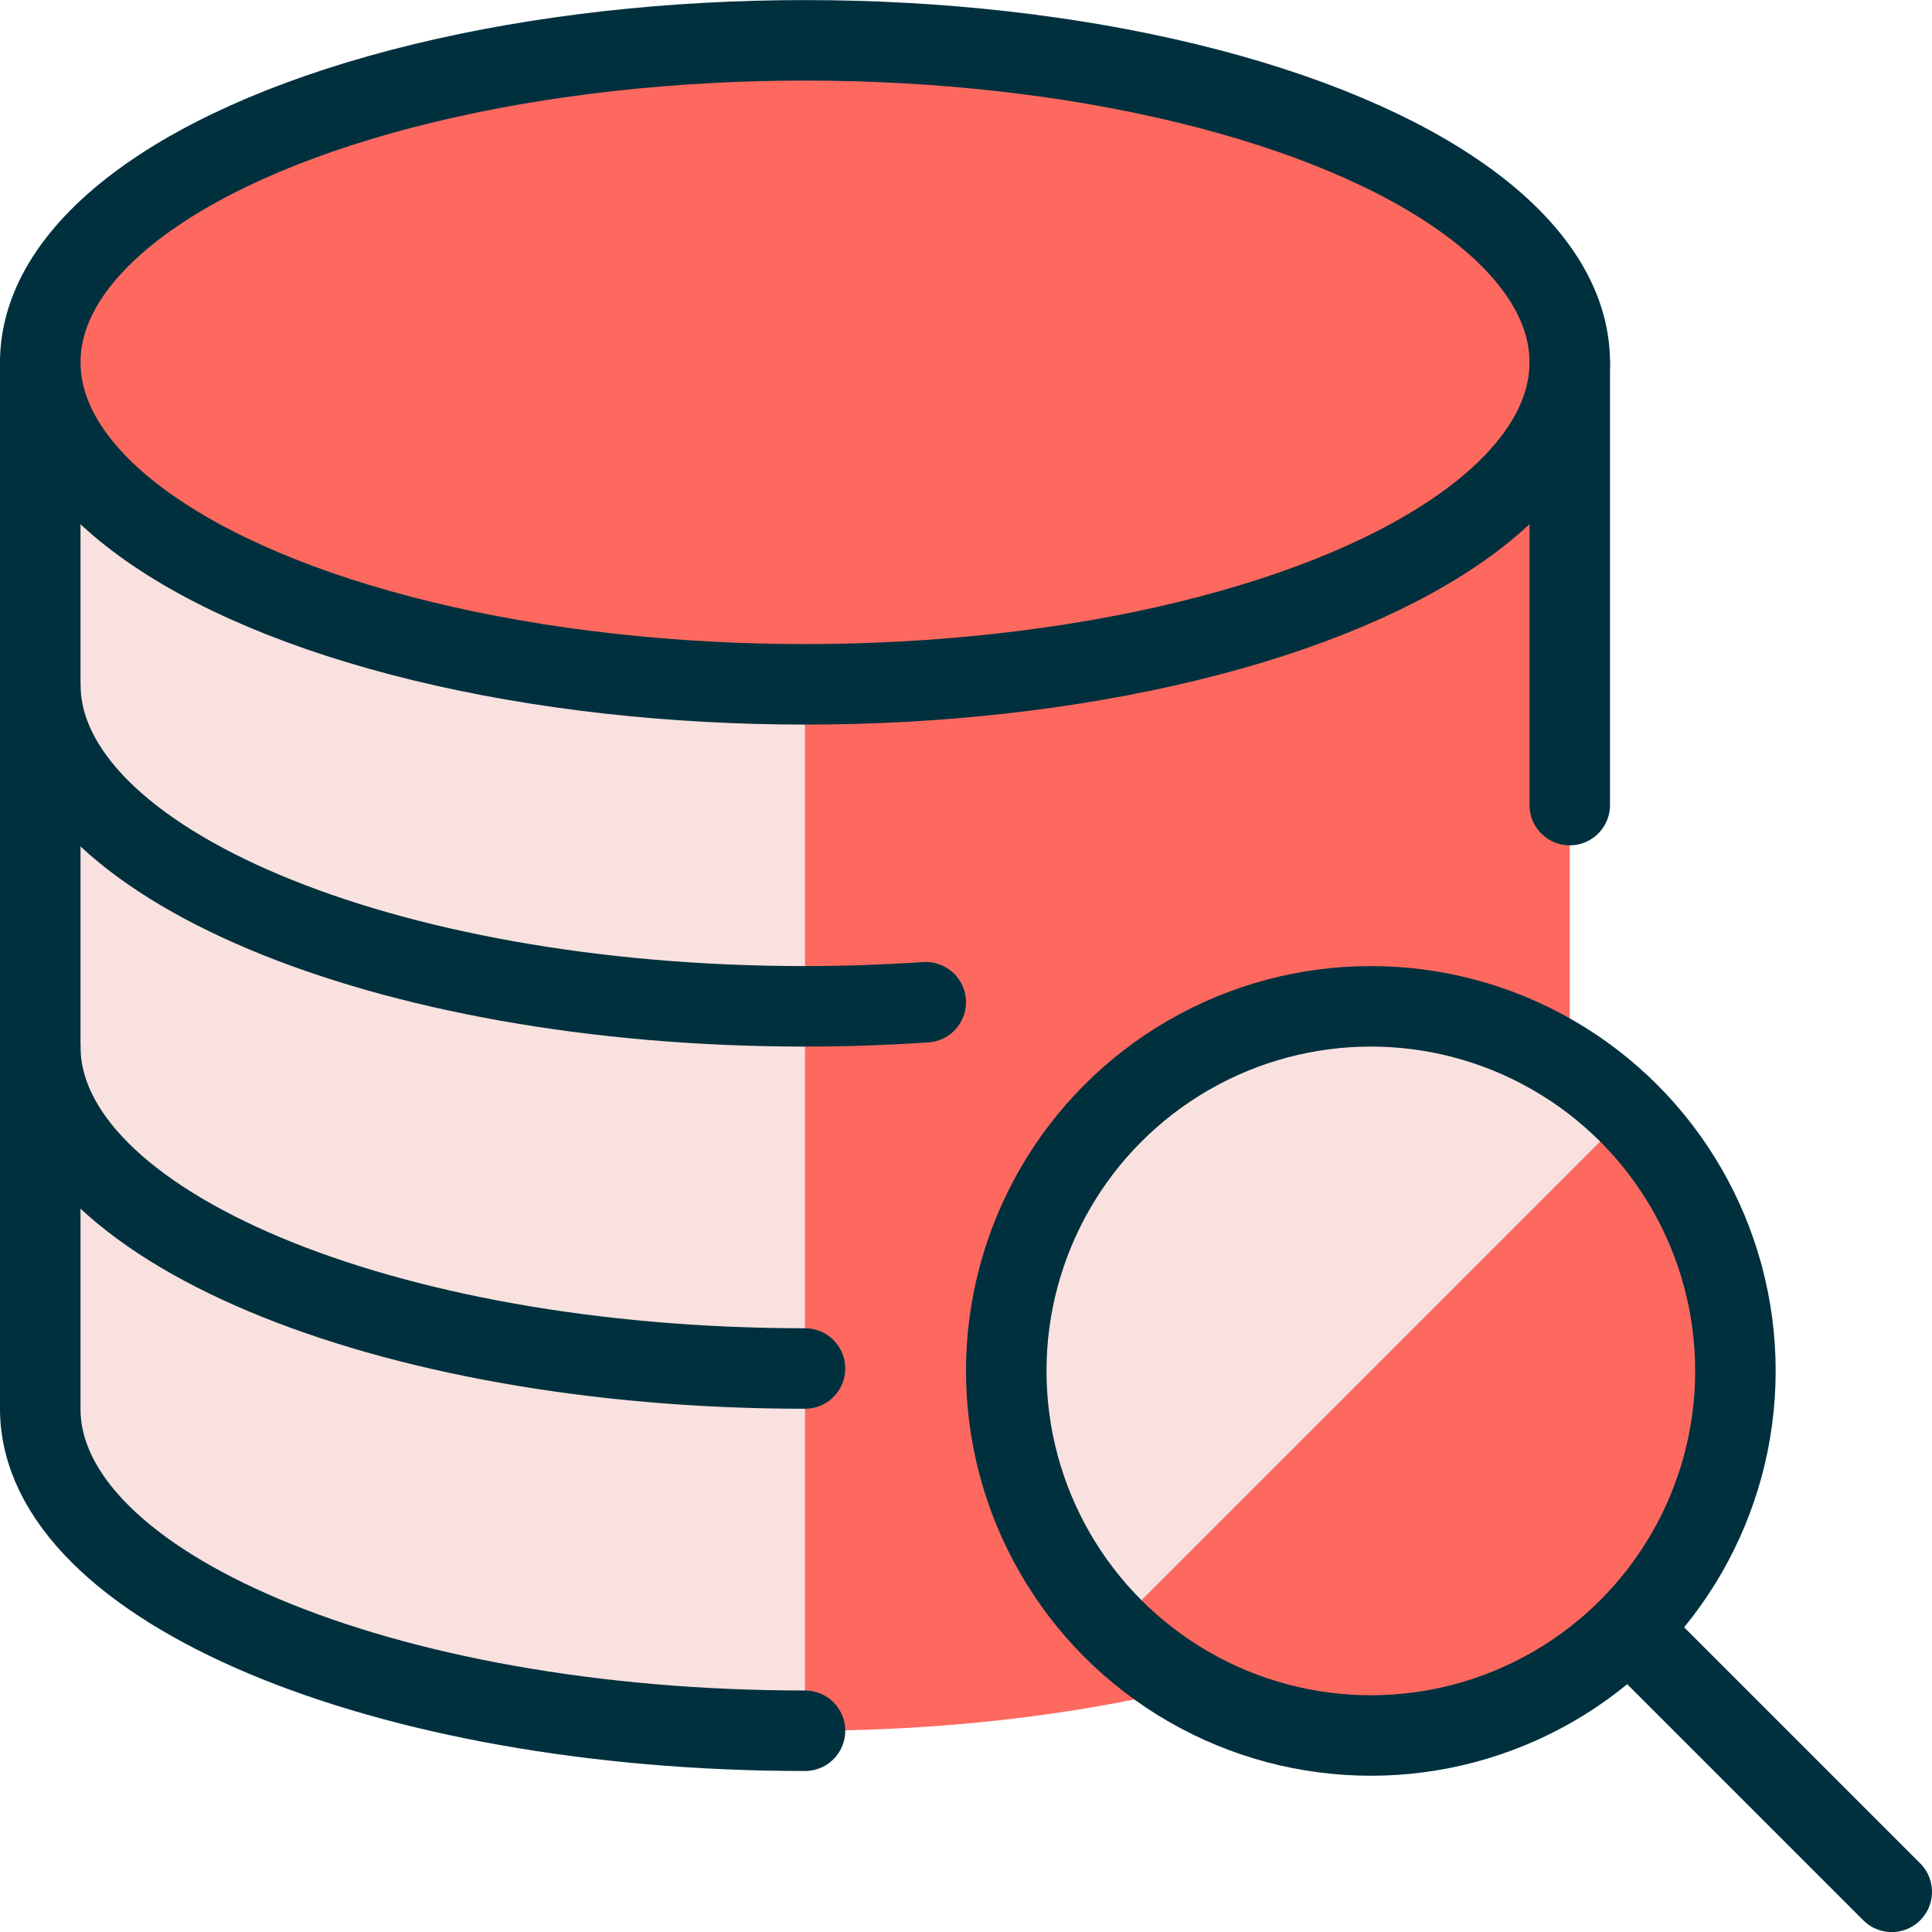
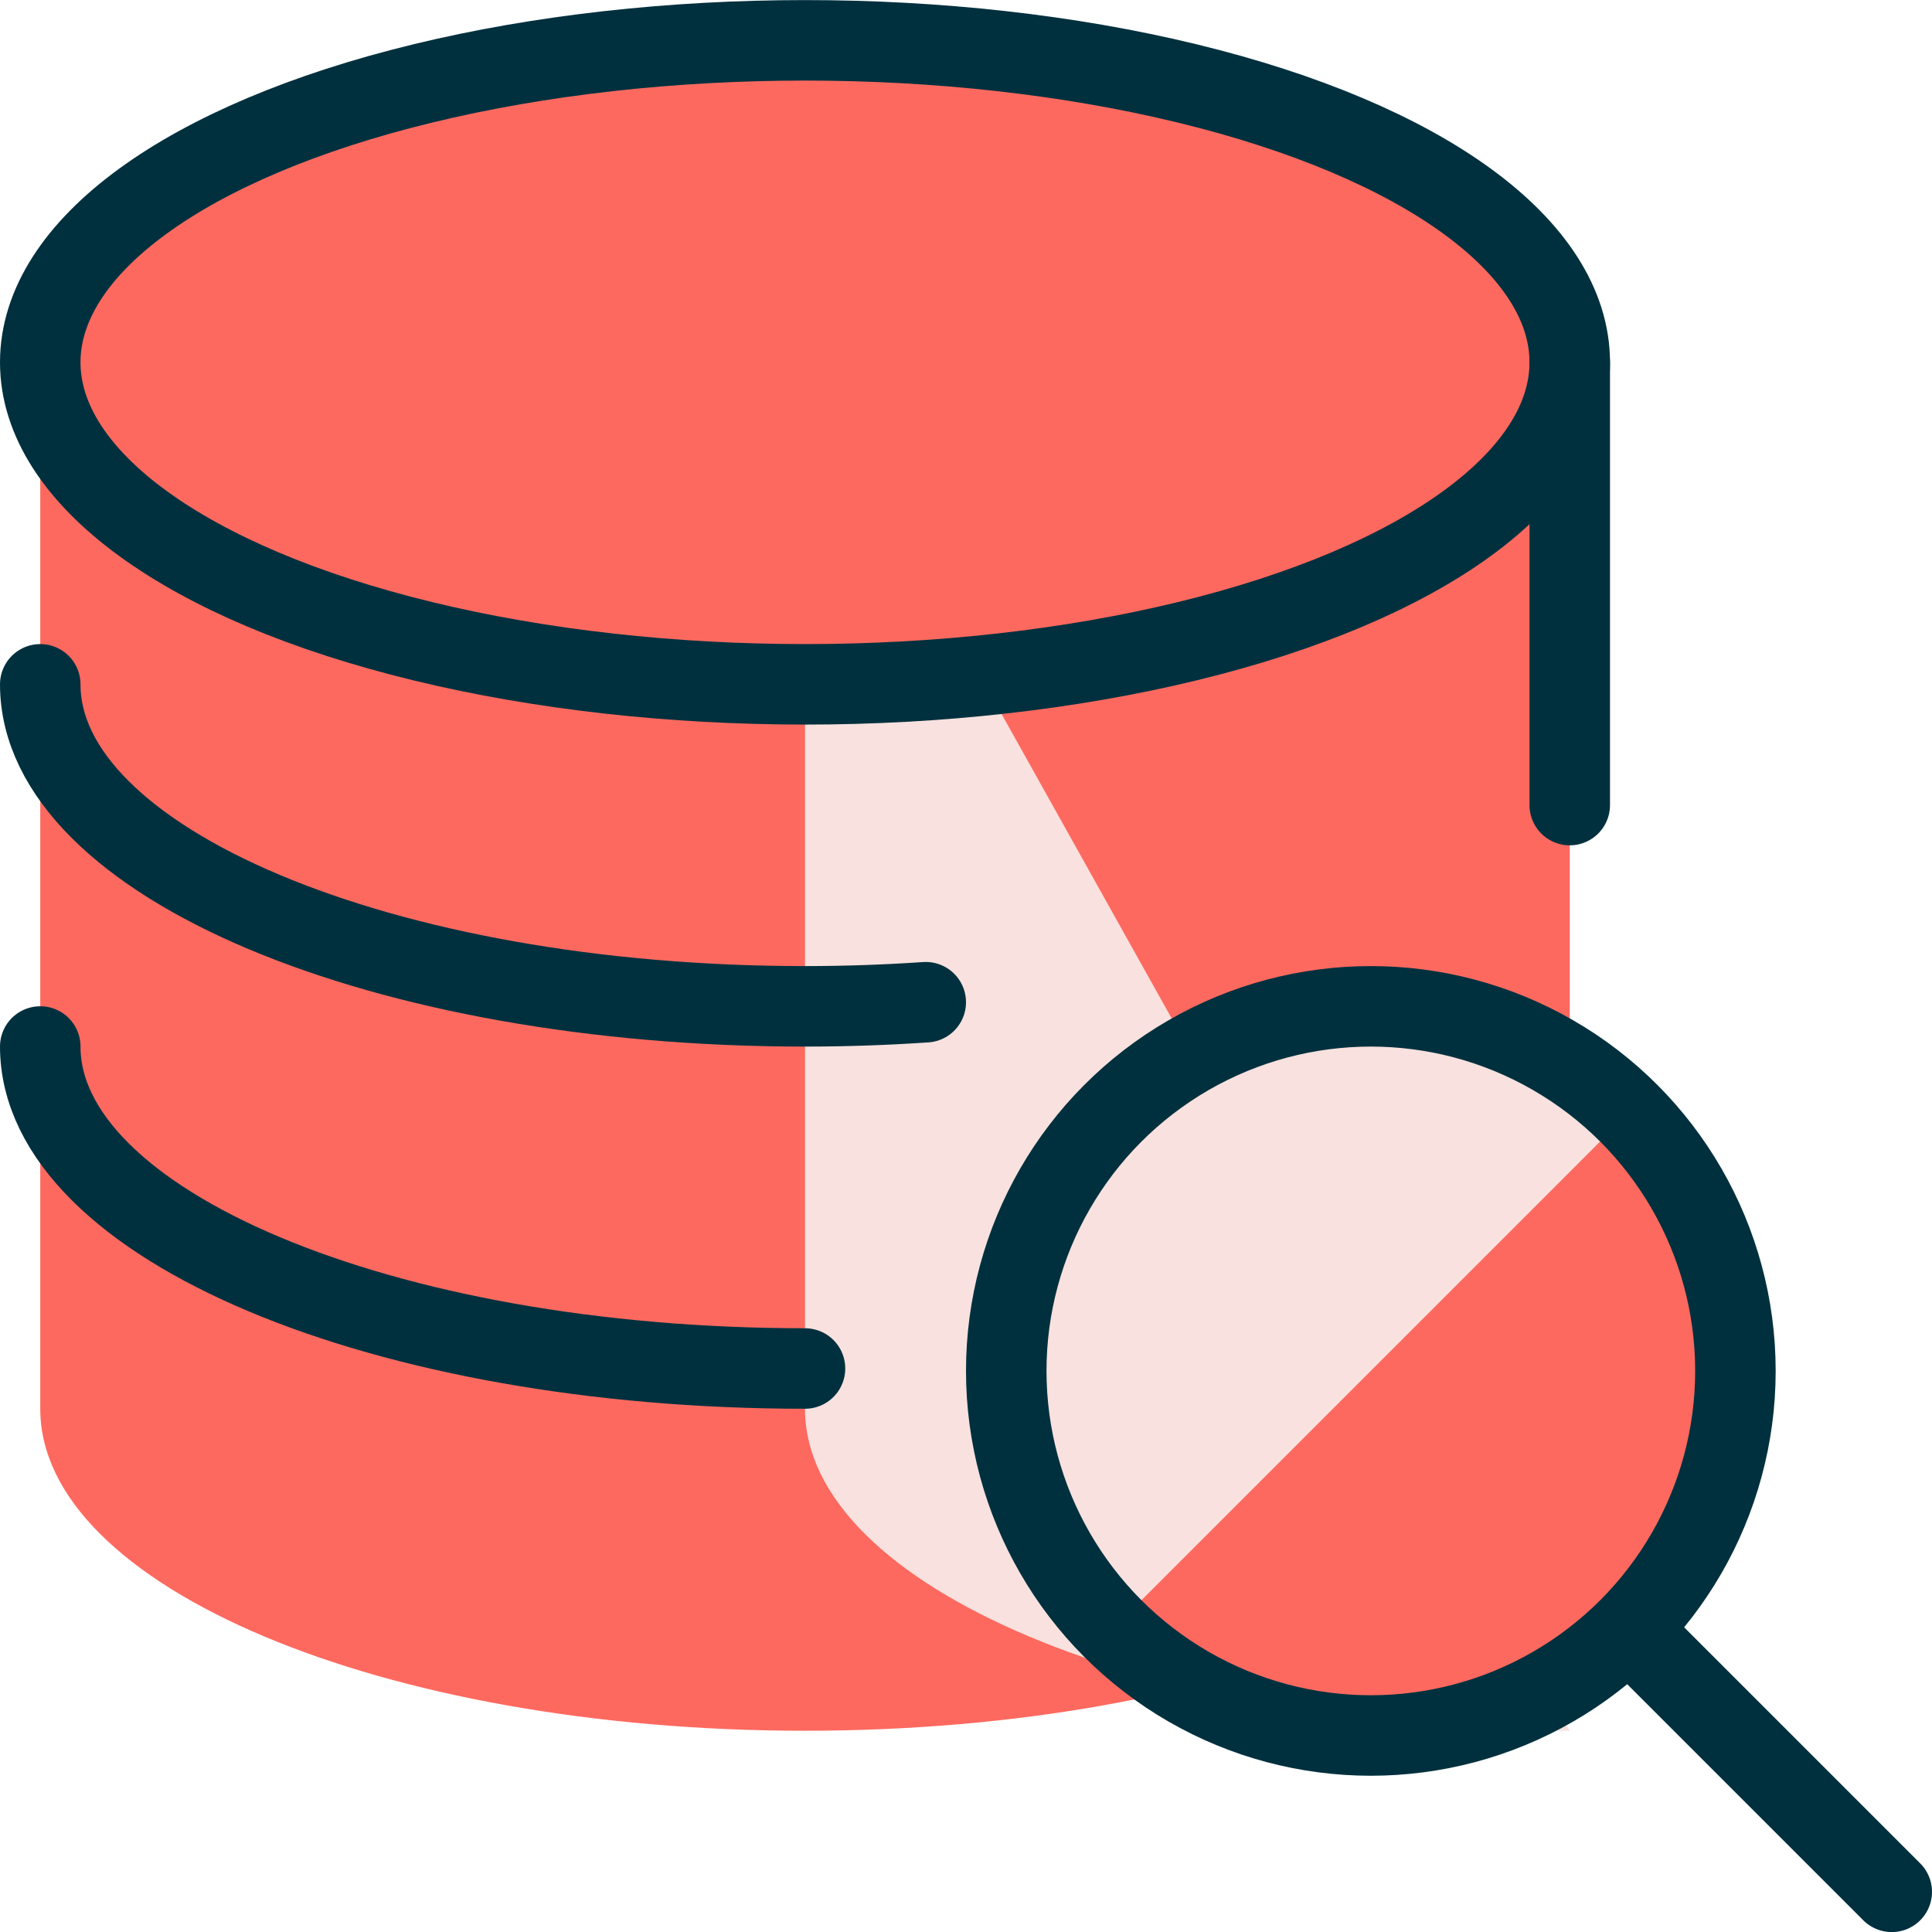
<svg xmlns="http://www.w3.org/2000/svg" viewBox="0 0 24 24">
  <defs />
  <path d="M.5,4.5v13c0,2.21,4.254,4,9.5,4s9.5-1.79,9.5-4V4.5Z" fill="#fd695f" />
-   <path d="M10,4.5H.5v13c0,2.21,4.254,4,9.5,4h0Z" fill="#f8e1de" />
+   <path d="M10,4.5v13c0,2.21,4.254,4,9.5,4h0Z" fill="#f8e1de" />
  <ellipse cx="10" cy="4.5" rx="9.5" ry="4" fill="#fd695f" />
  <ellipse cx="10" cy="4.501" rx="9.5" ry="4" fill="none" stroke="#00303e" stroke-linecap="round" stroke-linejoin="round" />
  <path d="M11.5,12.45c-.489.033-.99.051-1.5.051-5.246,0-9.5-1.79-9.5-4" fill="none" stroke="#00303e" stroke-linecap="round" stroke-linejoin="round" />
  <path d="M10,17C4.754,17,.5,15.211.5,13" fill="none" stroke="#00303e" stroke-linecap="round" stroke-linejoin="round" />
-   <path d="M10,21.5c-5.246,0-9.5-1.79-9.5-4V4.5" fill="none" stroke="#00303e" stroke-linecap="round" stroke-linejoin="round" />
  <line x1="19.5" y1="4.501" x2="19.5" y2="10.001" fill="none" stroke="#00303e" stroke-linecap="round" stroke-linejoin="round" />
  <circle cx="17.029" cy="17.03" r="4.529" fill="#fd695f" />
  <path d="M20.231,13.827a4.529,4.529,0,0,0-6.4,6.4Z" fill="#f8e1de" />
  <circle cx="17.029" cy="17.03" r="4.529" fill="none" stroke="#00303e" stroke-linecap="round" stroke-linejoin="round" />
  <line x1="23.5" y1="23.501" x2="20.252" y2="20.253" fill="none" stroke="#00303e" stroke-linecap="round" stroke-linejoin="round" />
</svg>